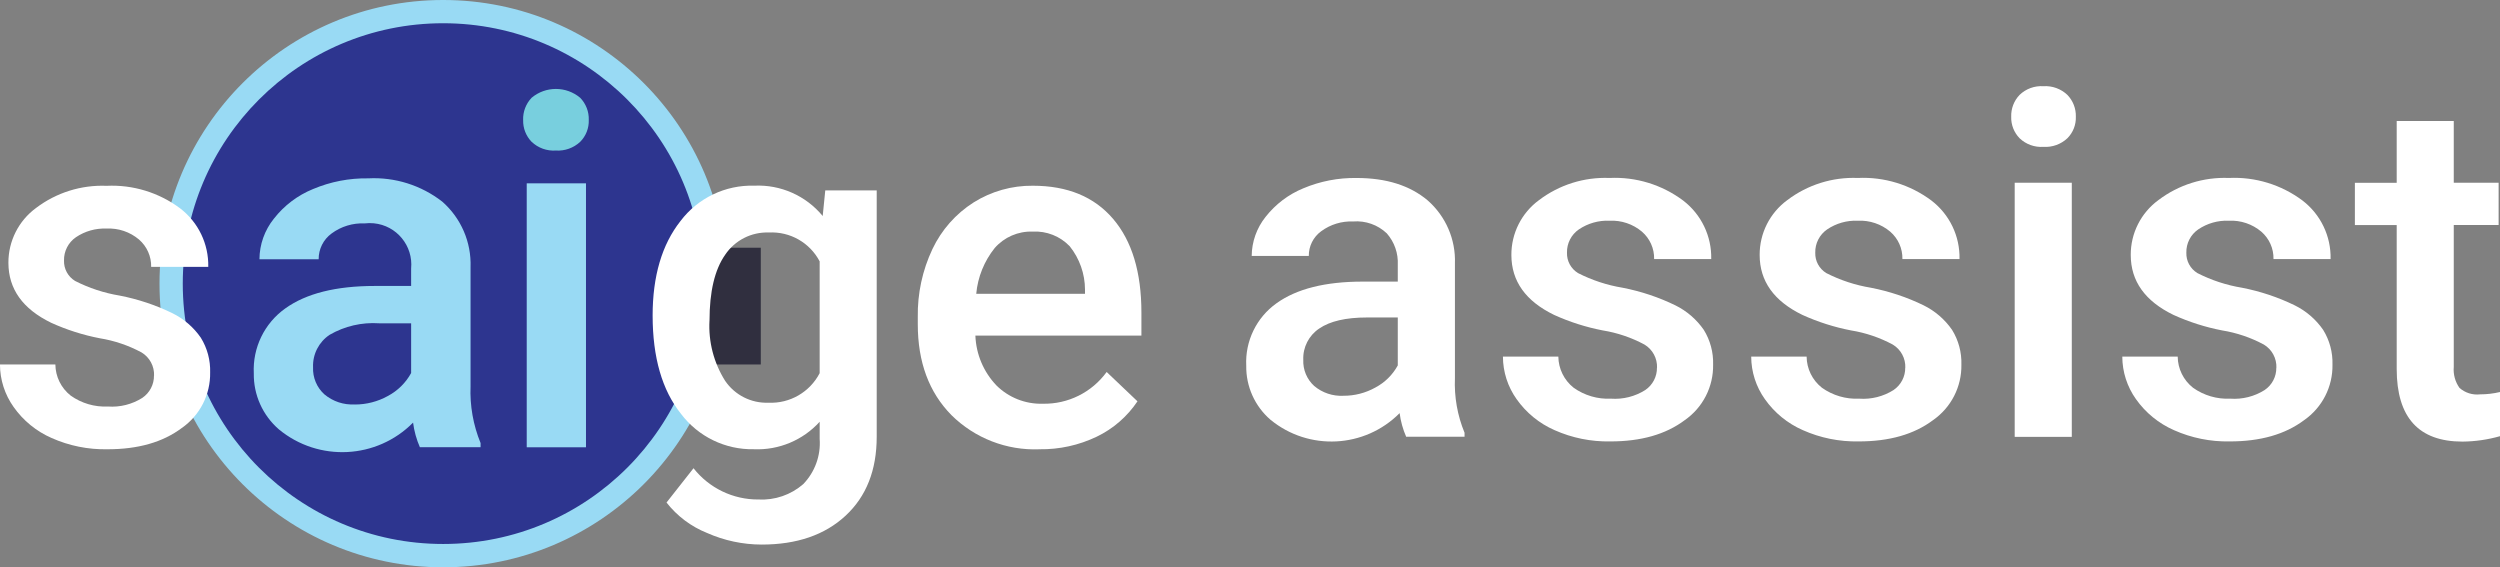
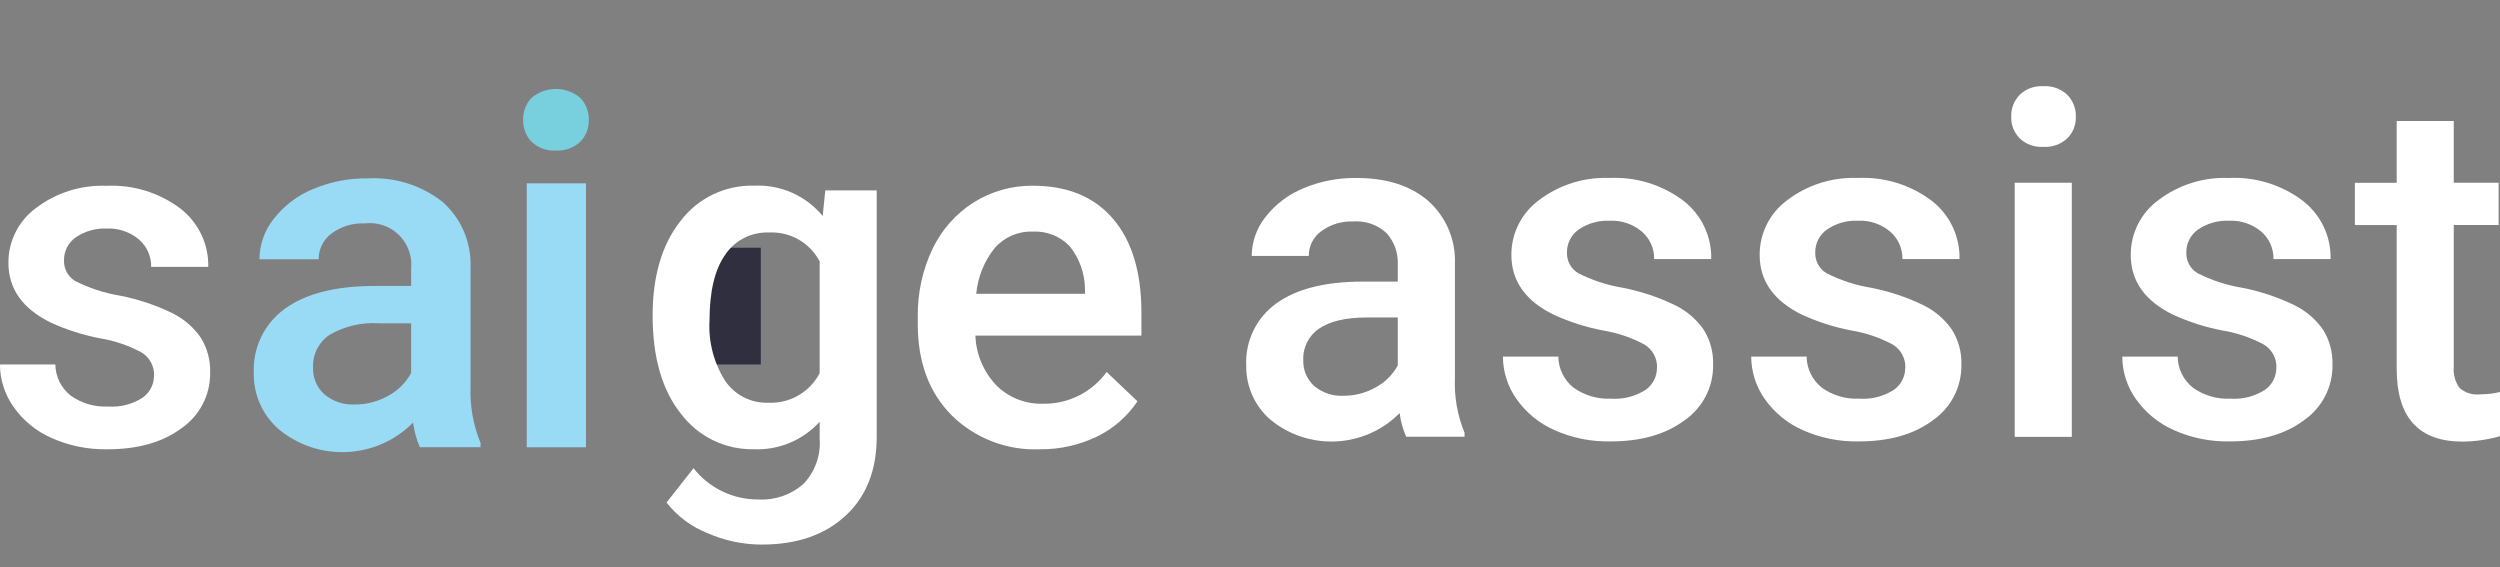
<svg xmlns="http://www.w3.org/2000/svg" id="Layer_2" viewBox="0 0 888.41 201.6">
  <rect x="0" y="0" width="888.41" height="201.6" fill="#808080" stroke="none" />
  <defs>
    <style>.cls-1{fill:#99daf4;}.cls-1,.cls-2,.cls-3,.cls-4,.cls-5{stroke-width:0px;}.cls-2{fill:#2d358f;}.cls-3{fill:#302f3f;}.cls-4{fill:#78cfde;}.cls-5{fill:#fff;}</style>
  </defs>
  <g id="Layer_1-2">
    <path class="cls-5" d="M477.44,140.64c3.96.02,7.85-.99,11.31-2.92,3.37-1.78,6.14-4.51,7.97-7.86v-17.04h-10.94c-7.5,0-13.15,1.31-16.96,3.92-3.7,2.46-5.86,6.67-5.68,11.11-.15,3.53,1.27,6.94,3.89,9.32,2.9,2.43,6.61,3.67,10.39,3.47h.03ZM499.72,155.25c-1.18-2.69-1.97-5.53-2.34-8.44-12.41,12.5-32.29,13.52-45.91,2.34-5.56-4.81-8.71-11.83-8.6-19.19-.43-8.73,3.61-17.09,10.73-22.17,7.14-5.15,17.37-7.72,30.69-7.72h12.43v-5.93c.21-4.11-1.19-8.13-3.91-11.22-3.2-3.03-7.54-4.57-11.94-4.22-4.07-.17-8.08,1.05-11.36,3.47-2.81,2.04-4.45,5.32-4.41,8.79h-20.29c.04-5.05,1.78-9.95,4.94-13.9,3.52-4.48,8.13-7.98,13.4-10.14,5.98-2.52,12.42-3.77,18.92-3.67,10.56,0,18.98,2.65,25.28,7.97,6.43,5.64,9.99,13.87,9.68,22.41v40.72c-.28,6.65.88,13.28,3.42,19.44v1.41h-20.7v.03Z" />
    <path class="cls-5" d="M588.85,130.71c.13-3.37-1.58-6.54-4.47-8.27-4.62-2.48-9.63-4.18-14.81-5.02-5.96-1.15-11.76-3-17.29-5.51-10.12-4.91-15.18-12-15.19-21.29-.04-7.71,3.62-14.97,9.84-19.52,7.18-5.44,16.03-8.22,25.03-7.86,9.39-.45,18.64,2.39,26.17,8.02,6.45,4.94,10.16,12.66,9.98,20.79h-20.29c.08-3.73-1.51-7.29-4.33-9.73-3.21-2.71-7.33-4.09-11.53-3.89-3.86-.16-7.68.92-10.89,3.09-2.71,1.87-4.3,4.98-4.22,8.27-.1,2.94,1.4,5.71,3.92,7.25,4.98,2.54,10.33,4.3,15.86,5.21,6.49,1.26,12.8,3.36,18.75,6.26,4.05,2,7.52,5,10.09,8.71,2.29,3.7,3.44,8,3.31,12.35.14,7.85-3.64,15.26-10.09,19.74-6.73,5.05-15.55,7.57-26.47,7.55-6.8.13-13.55-1.23-19.77-4-5.43-2.37-10.1-6.19-13.51-11.03-3.14-4.41-4.84-9.69-4.85-15.11h19.69c.05,4.32,2.05,8.38,5.43,11.06,3.86,2.75,8.53,4.12,13.26,3.89,4.29.31,8.56-.77,12.19-3.06,2.64-1.78,4.21-4.78,4.16-7.97l.03.05Z" />
    <path class="cls-5" d="M677.08,130.71c.13-3.37-1.58-6.54-4.47-8.27-4.62-2.48-9.63-4.18-14.81-5.02-5.96-1.15-11.76-3-17.29-5.51-10.12-4.91-15.18-12-15.19-21.29-.04-7.71,3.62-14.97,9.84-19.52,7.18-5.44,16.03-8.22,25.03-7.86,9.39-.45,18.64,2.39,26.17,8.02,6.45,4.94,10.16,12.66,9.98,20.79h-20.29c.08-3.73-1.51-7.29-4.33-9.73-3.21-2.71-7.33-4.09-11.53-3.89-3.86-.16-7.68.92-10.89,3.09-2.71,1.87-4.3,4.98-4.22,8.27-.1,2.94,1.4,5.71,3.92,7.25,4.98,2.54,10.33,4.3,15.86,5.21,6.49,1.26,12.8,3.36,18.75,6.26,4.05,2,7.52,5,10.09,8.71,2.29,3.7,3.44,8,3.31,12.35.14,7.85-3.64,15.26-10.09,19.74-6.73,5.05-15.55,7.57-26.47,7.55-6.8.13-13.55-1.23-19.77-4-5.43-2.37-10.1-6.19-13.51-11.03-3.14-4.41-4.84-9.69-4.85-15.11h19.69c.04,4.32,2.04,8.38,5.43,11.06,3.86,2.75,8.53,4.12,13.26,3.89,4.29.31,8.56-.77,12.19-3.06,2.64-1.78,4.21-4.78,4.16-7.97l.03.05Z" />
    <path class="cls-5" d="M736.24,155.25h-20.29v-90.32h20.29v90.32ZM714.71,41.49c-.09-2.89.98-5.69,2.98-7.77,2.26-2.18,5.33-3.29,8.46-3.09,3.14-.2,6.23.92,8.52,3.09,2.01,2.08,3.1,4.88,3.01,7.77.1,2.85-.99,5.62-3.01,7.64-2.29,2.15-5.38,3.26-8.52,3.06-3.13.21-6.2-.9-8.46-3.06-1.99-2.04-3.06-4.79-2.98-7.64" />
    <path class="cls-5" d="M808.95,130.71c.13-3.37-1.58-6.54-4.47-8.27-4.62-2.48-9.63-4.18-14.81-5.02-5.96-1.15-11.76-3-17.29-5.51-10.12-4.91-15.18-12-15.19-21.29-.04-7.71,3.62-14.97,9.84-19.52,7.18-5.44,16.03-8.22,25.03-7.86,9.39-.45,18.64,2.39,26.17,8.02,6.45,4.94,10.16,12.66,9.98,20.79h-20.29c.08-3.73-1.51-7.29-4.33-9.73-3.21-2.71-7.33-4.09-11.53-3.89-3.86-.16-7.68.92-10.89,3.09-2.71,1.87-4.3,4.98-4.22,8.27-.1,2.94,1.4,5.71,3.92,7.25,4.98,2.54,10.33,4.3,15.86,5.21,6.49,1.26,12.8,3.36,18.75,6.26,4.05,2,7.52,5,10.09,8.71,2.29,3.7,3.44,8,3.31,12.35.14,7.85-3.64,15.26-10.09,19.74-6.73,5.05-15.55,7.57-26.47,7.55-6.8.13-13.55-1.23-19.77-4-5.42-2.38-10.09-6.19-13.51-11.03-3.14-4.41-4.84-9.69-4.85-15.11h19.69c.04,4.32,2.04,8.38,5.43,11.06,3.86,2.75,8.53,4.12,13.26,3.89,4.29.31,8.56-.77,12.19-3.06,2.65-1.78,4.21-4.78,4.16-7.97l.03.05Z" />
    <path class="cls-5" d="M871.98,42.98v21.95h15.94v15.03h-15.94v50.42c-.23,2.65.49,5.3,2.04,7.47,2,1.76,4.65,2.59,7.31,2.29,2.38,0,4.76-.28,7.09-.83v15.69c-4.34,1.24-8.83,1.89-13.34,1.93-15.58,0-23.37-8.59-23.38-25.78v-51.17h-14.86v-15.03h14.86v-21.95h20.29v-.03Z" />
-     <path class="cls-2" d="M157.48,4.13c53.39,0,96.66,43.28,96.66,96.66s-43.28,96.66-96.66,96.66-96.66-43.28-96.66-96.66S104.1,4.13,157.48,4.13" />
-     <path class="cls-1" d="M157.48,4.13v4.13c25.56,0,48.67,10.35,65.42,27.1,16.75,16.76,27.1,39.86,27.1,65.43,0,25.56-10.35,48.67-27.1,65.42-16.75,16.75-39.86,27.1-65.42,27.1-25.56,0-48.67-10.35-65.43-27.1-16.75-16.75-27.1-39.86-27.1-65.42,0-25.56,10.35-48.67,27.1-65.43,16.76-16.75,39.86-27.1,65.43-27.1V0C101.81,0,56.69,45.13,56.68,100.8c0,55.67,45.13,100.79,100.8,100.8,55.67,0,100.79-45.13,100.8-100.8,0-55.67-45.13-100.8-100.8-100.8v4.13Z" />
    <rect class="cls-3" x="238.21" y="88.03" width="32.15" height="41.49" />
    <path class="cls-5" d="M252.13,113.89c-.42,7.54,1.52,15.03,5.54,21.42,3.45,5.08,9.27,8.03,15.41,7.8,7.6.35,14.7-3.76,18.2-10.5v-39.73c-3.5-6.65-10.53-10.65-18.03-10.26-6.22-.23-12.11,2.77-15.57,7.94-3.7,5.29-5.54,13.07-5.54,23.38v-.05ZM231.92,112.16c0-14.03,3.3-25.24,9.9-33.61,6.2-8.2,15.98-12.88,26.25-12.57,9.34-.43,18.34,3.56,24.29,10.78l.91-9.1h18.28v87.56c0,11.86-3.69,21.2-11.06,28.04-7.37,6.84-17.31,10.26-29.83,10.26-6.69-.01-13.3-1.42-19.41-4.13-5.67-2.27-10.63-6-14.39-10.81l9.59-12.19c5.55,7.07,14.06,11.17,23.05,11.11,5.82.32,11.54-1.63,15.94-5.46,4.14-4.29,6.27-10.13,5.84-16.07v-6.09c-5.96,6.56-14.52,10.14-23.38,9.76-10.16.21-19.8-4.48-25.92-12.6-6.7-8.41-10.05-20.03-10.06-34.88" />
    <path class="cls-5" d="M366.97,82.3c-5.15-.18-10.1,1.97-13.49,5.84-3.73,4.66-6.02,10.32-6.56,16.27h38.65v-1.49c-.01-5.6-1.93-11.04-5.43-15.41-3.42-3.58-8.24-5.48-13.18-5.21M369.39,159.66c-11.65.47-22.98-3.93-31.27-12.13-8-8.11-11.98-18.89-11.97-32.34v-2.51c-.14-8.35,1.64-16.63,5.21-24.18,3.22-6.79,8.29-12.54,14.64-16.57,6.3-3.95,13.6-6.01,21.04-5.93,12.29,0,21.8,3.92,28.51,11.77,6.71,7.85,10.07,18.95,10.07,33.3v8.19h-59c.24,6.61,2.9,12.91,7.47,17.7,4.37,4.34,10.33,6.69,16.49,6.51,8.95.18,17.42-4.03,22.69-11.28l10.95,10.42c-3.62,5.41-8.61,9.75-14.48,12.57-6.33,3.04-13.29,4.57-20.32,4.47h-.03Z" />
    <path class="cls-1" d="M126.08,143.75c4.11.01,8.16-1.03,11.75-3.03,3.5-1.85,6.37-4.69,8.27-8.16v-17.67h-11.36c-6.14-.42-12.26,1-17.59,4.08-3.84,2.54-6.08,6.92-5.9,11.52-.16,3.66,1.31,7.2,4.03,9.65,3.01,2.52,6.86,3.8,10.78,3.58l.03.03ZM149.21,158.92c-1.22-2.78-2.03-5.73-2.42-8.74-12.87,13.01-33.54,14.06-47.67,2.42-5.78-5-9.05-12.29-8.93-19.94-.44-9.07,3.75-17.74,11.14-23.02,7.42-5.35,18.06-8.02,31.84-8.02h12.93v-6.18c.78-8.11-5.16-15.31-13.27-16.09-1.07-.1-2.15-.09-3.22.04-4.22-.19-8.38,1.07-11.77,3.58-2.92,2.13-4.63,5.54-4.6,9.16h-21.04c.03-5.25,1.84-10.33,5.13-14.42,3.64-4.67,8.44-8.3,13.92-10.53,6.21-2.62,12.89-3.91,19.63-3.8,9.47-.49,18.8,2.45,26.28,8.27,6.68,5.86,10.37,14.4,10.06,23.27v42.32c-.28,6.91.94,13.8,3.56,20.21v1.46h-21.56Z" />
    <rect class="cls-1" x="187.18" y="65.15" width="21.06" height="93.8" />
    <path class="cls-4" d="M185.9,42.64c-.09-2.93.99-5.77,3.01-7.89,4.99-4.19,12.27-4.19,17.27,0,2.05,2.11,3.15,4.96,3.05,7.89.1,2.9-1.01,5.71-3.05,7.76-2.34,2.18-5.47,3.3-8.65,3.1-3.18.21-6.3-.91-8.61-3.1-2.01-2.07-3.1-4.87-3.01-7.76" />
    <path class="cls-5" d="M54.75,133.5c.13-3.37-1.58-6.54-4.47-8.27-4.62-2.48-9.63-4.18-14.81-5.02-5.96-1.15-11.76-3-17.29-5.51-10.11-4.91-15.17-12-15.19-21.29-.04-7.71,3.62-14.97,9.84-19.52,7.18-5.44,16.03-8.22,25.03-7.86,9.39-.45,18.64,2.39,26.17,8.02,6.45,4.94,10.16,12.66,9.98,20.79h-20.29c.08-3.73-1.51-7.29-4.33-9.73-3.21-2.71-7.33-4.1-11.53-3.89-3.86-.16-7.68.92-10.89,3.09-2.71,1.87-4.3,4.98-4.22,8.27-.1,2.94,1.4,5.71,3.92,7.25,4.98,2.54,10.33,4.3,15.86,5.21,6.49,1.26,12.8,3.36,18.75,6.26,4.05,2,7.53,5,10.09,8.71,2.29,3.7,3.44,8,3.31,12.35.14,7.85-3.64,15.26-10.09,19.74-6.73,5.05-15.55,7.57-26.47,7.55-6.8.13-13.55-1.23-19.77-4-5.43-2.37-10.1-6.19-13.51-11.03-3.14-4.41-4.84-9.69-4.85-15.11h19.69c.04,4.32,2.04,8.38,5.43,11.06,3.86,2.75,8.53,4.12,13.26,3.89,4.29.31,8.56-.77,12.19-3.06,2.64-1.78,4.21-4.78,4.16-7.97l.03.05Z" />
  </g>
</svg>